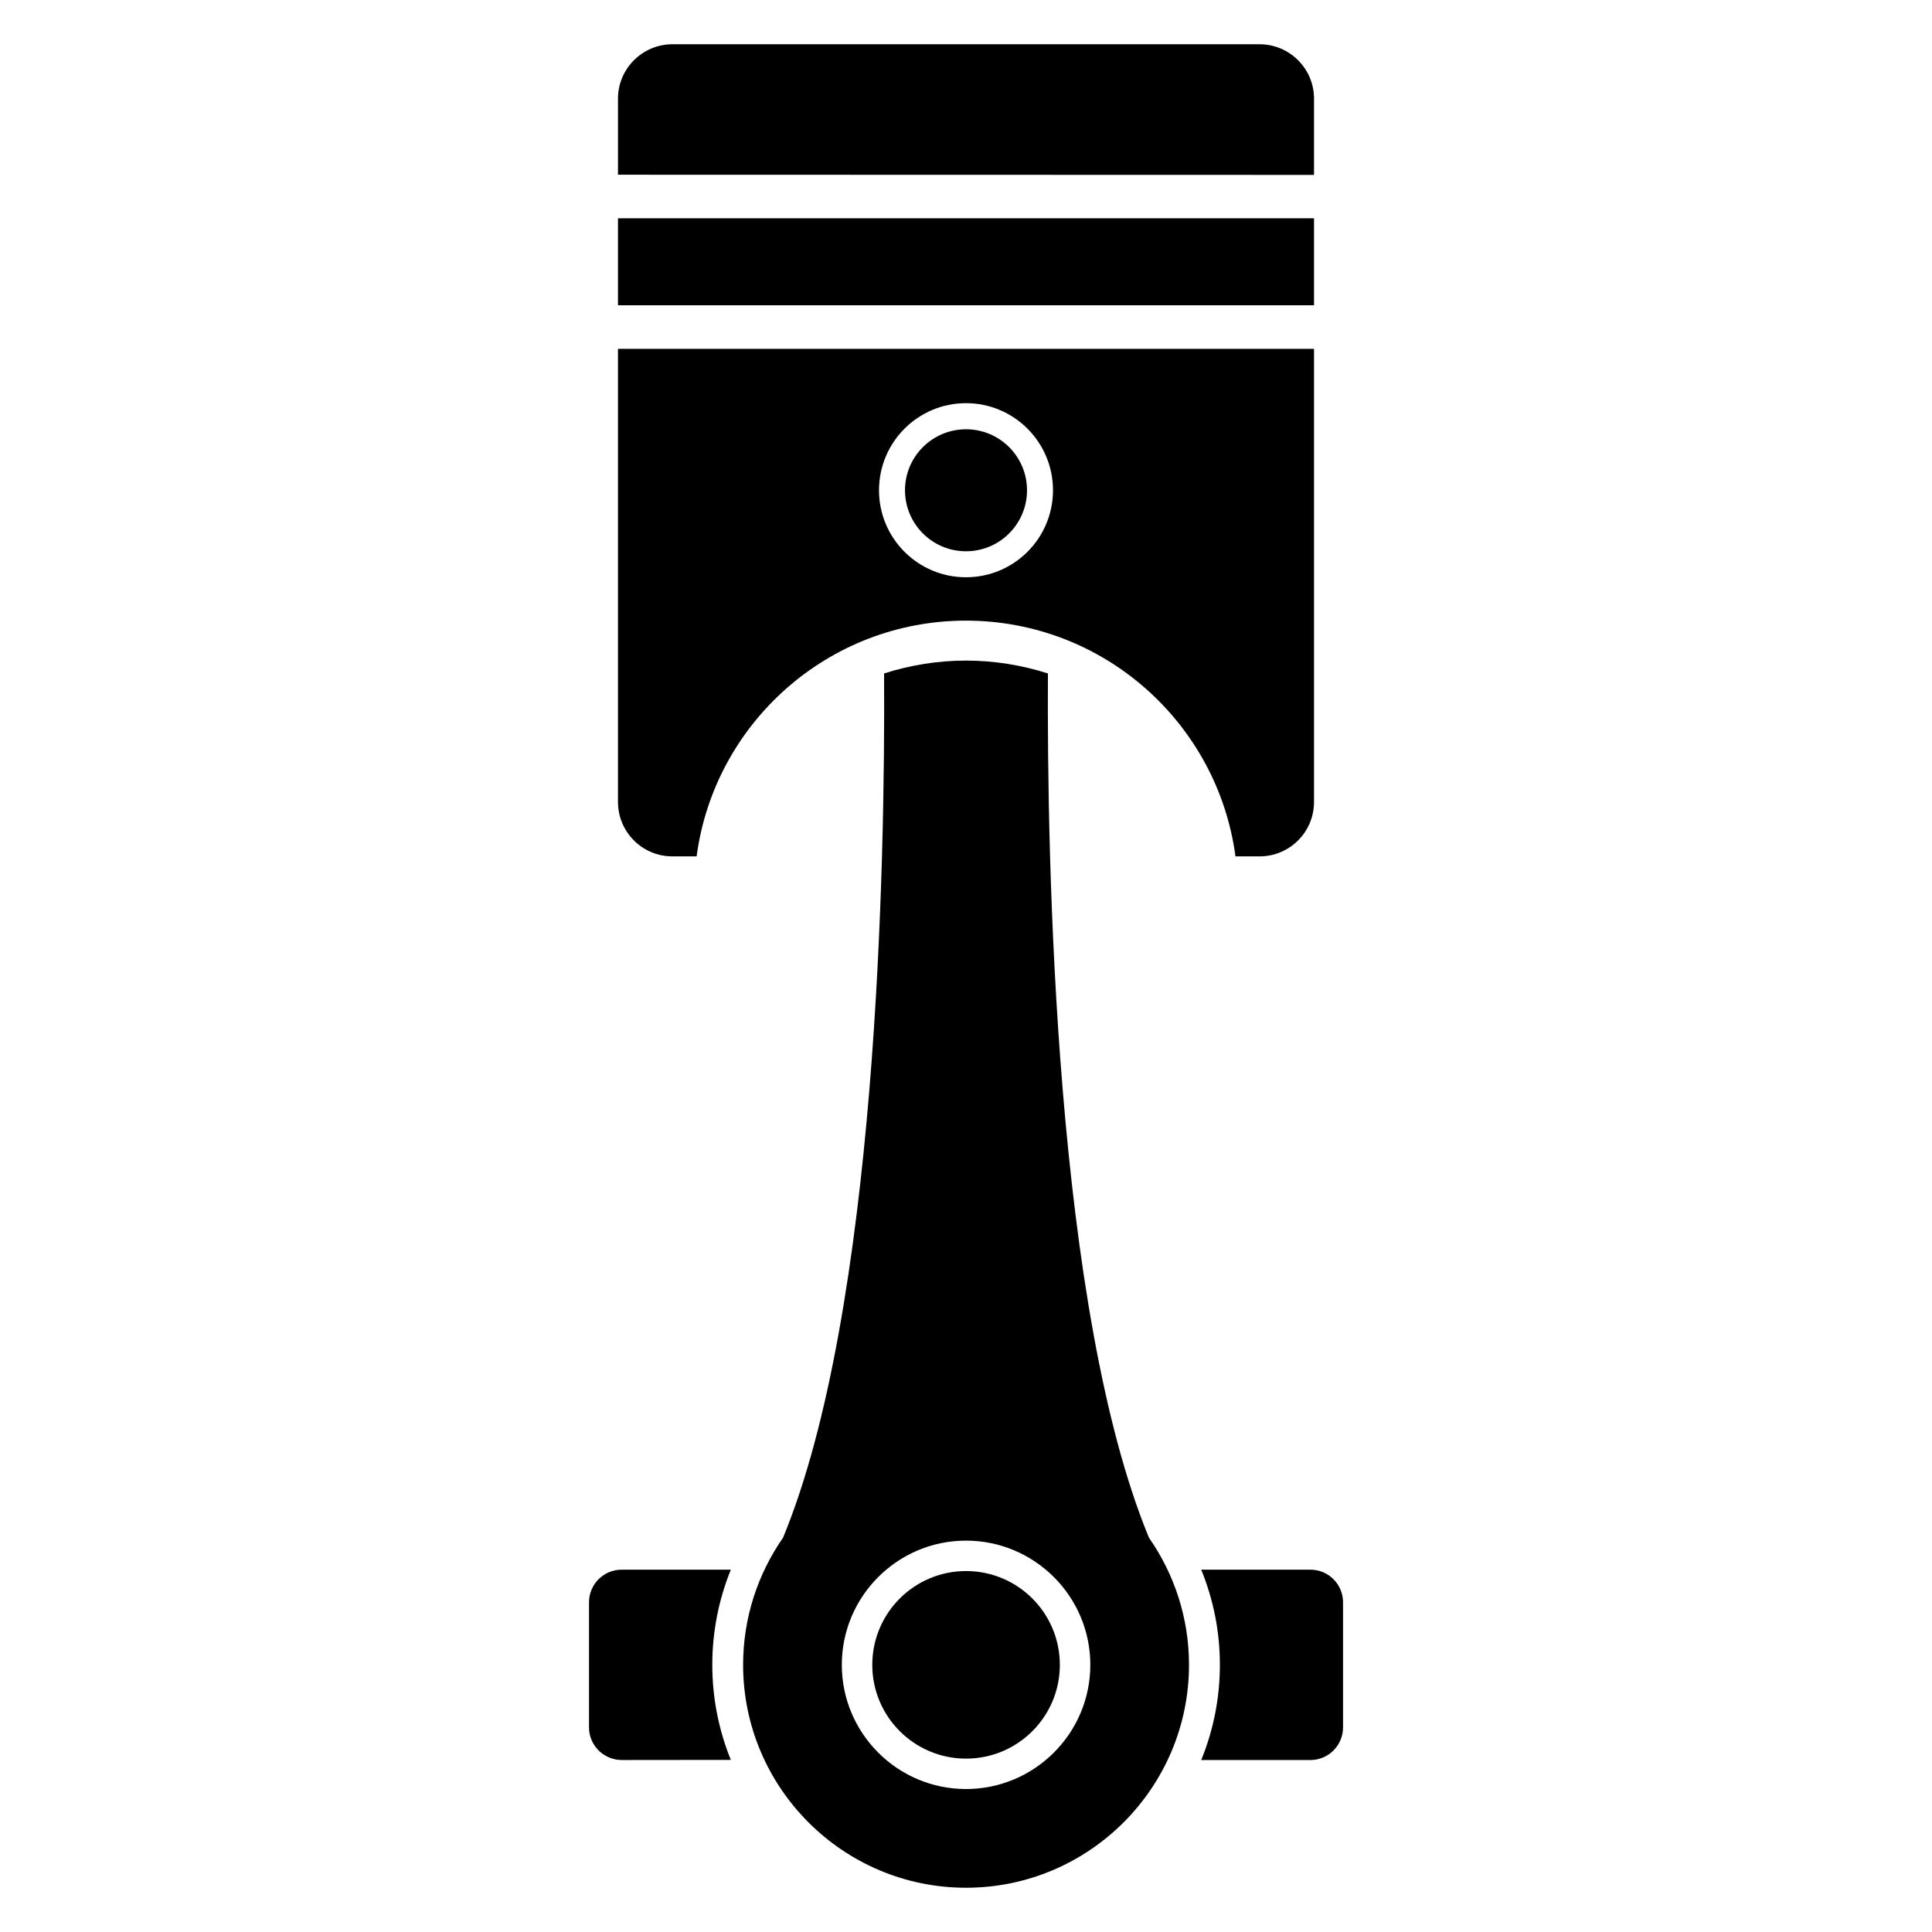
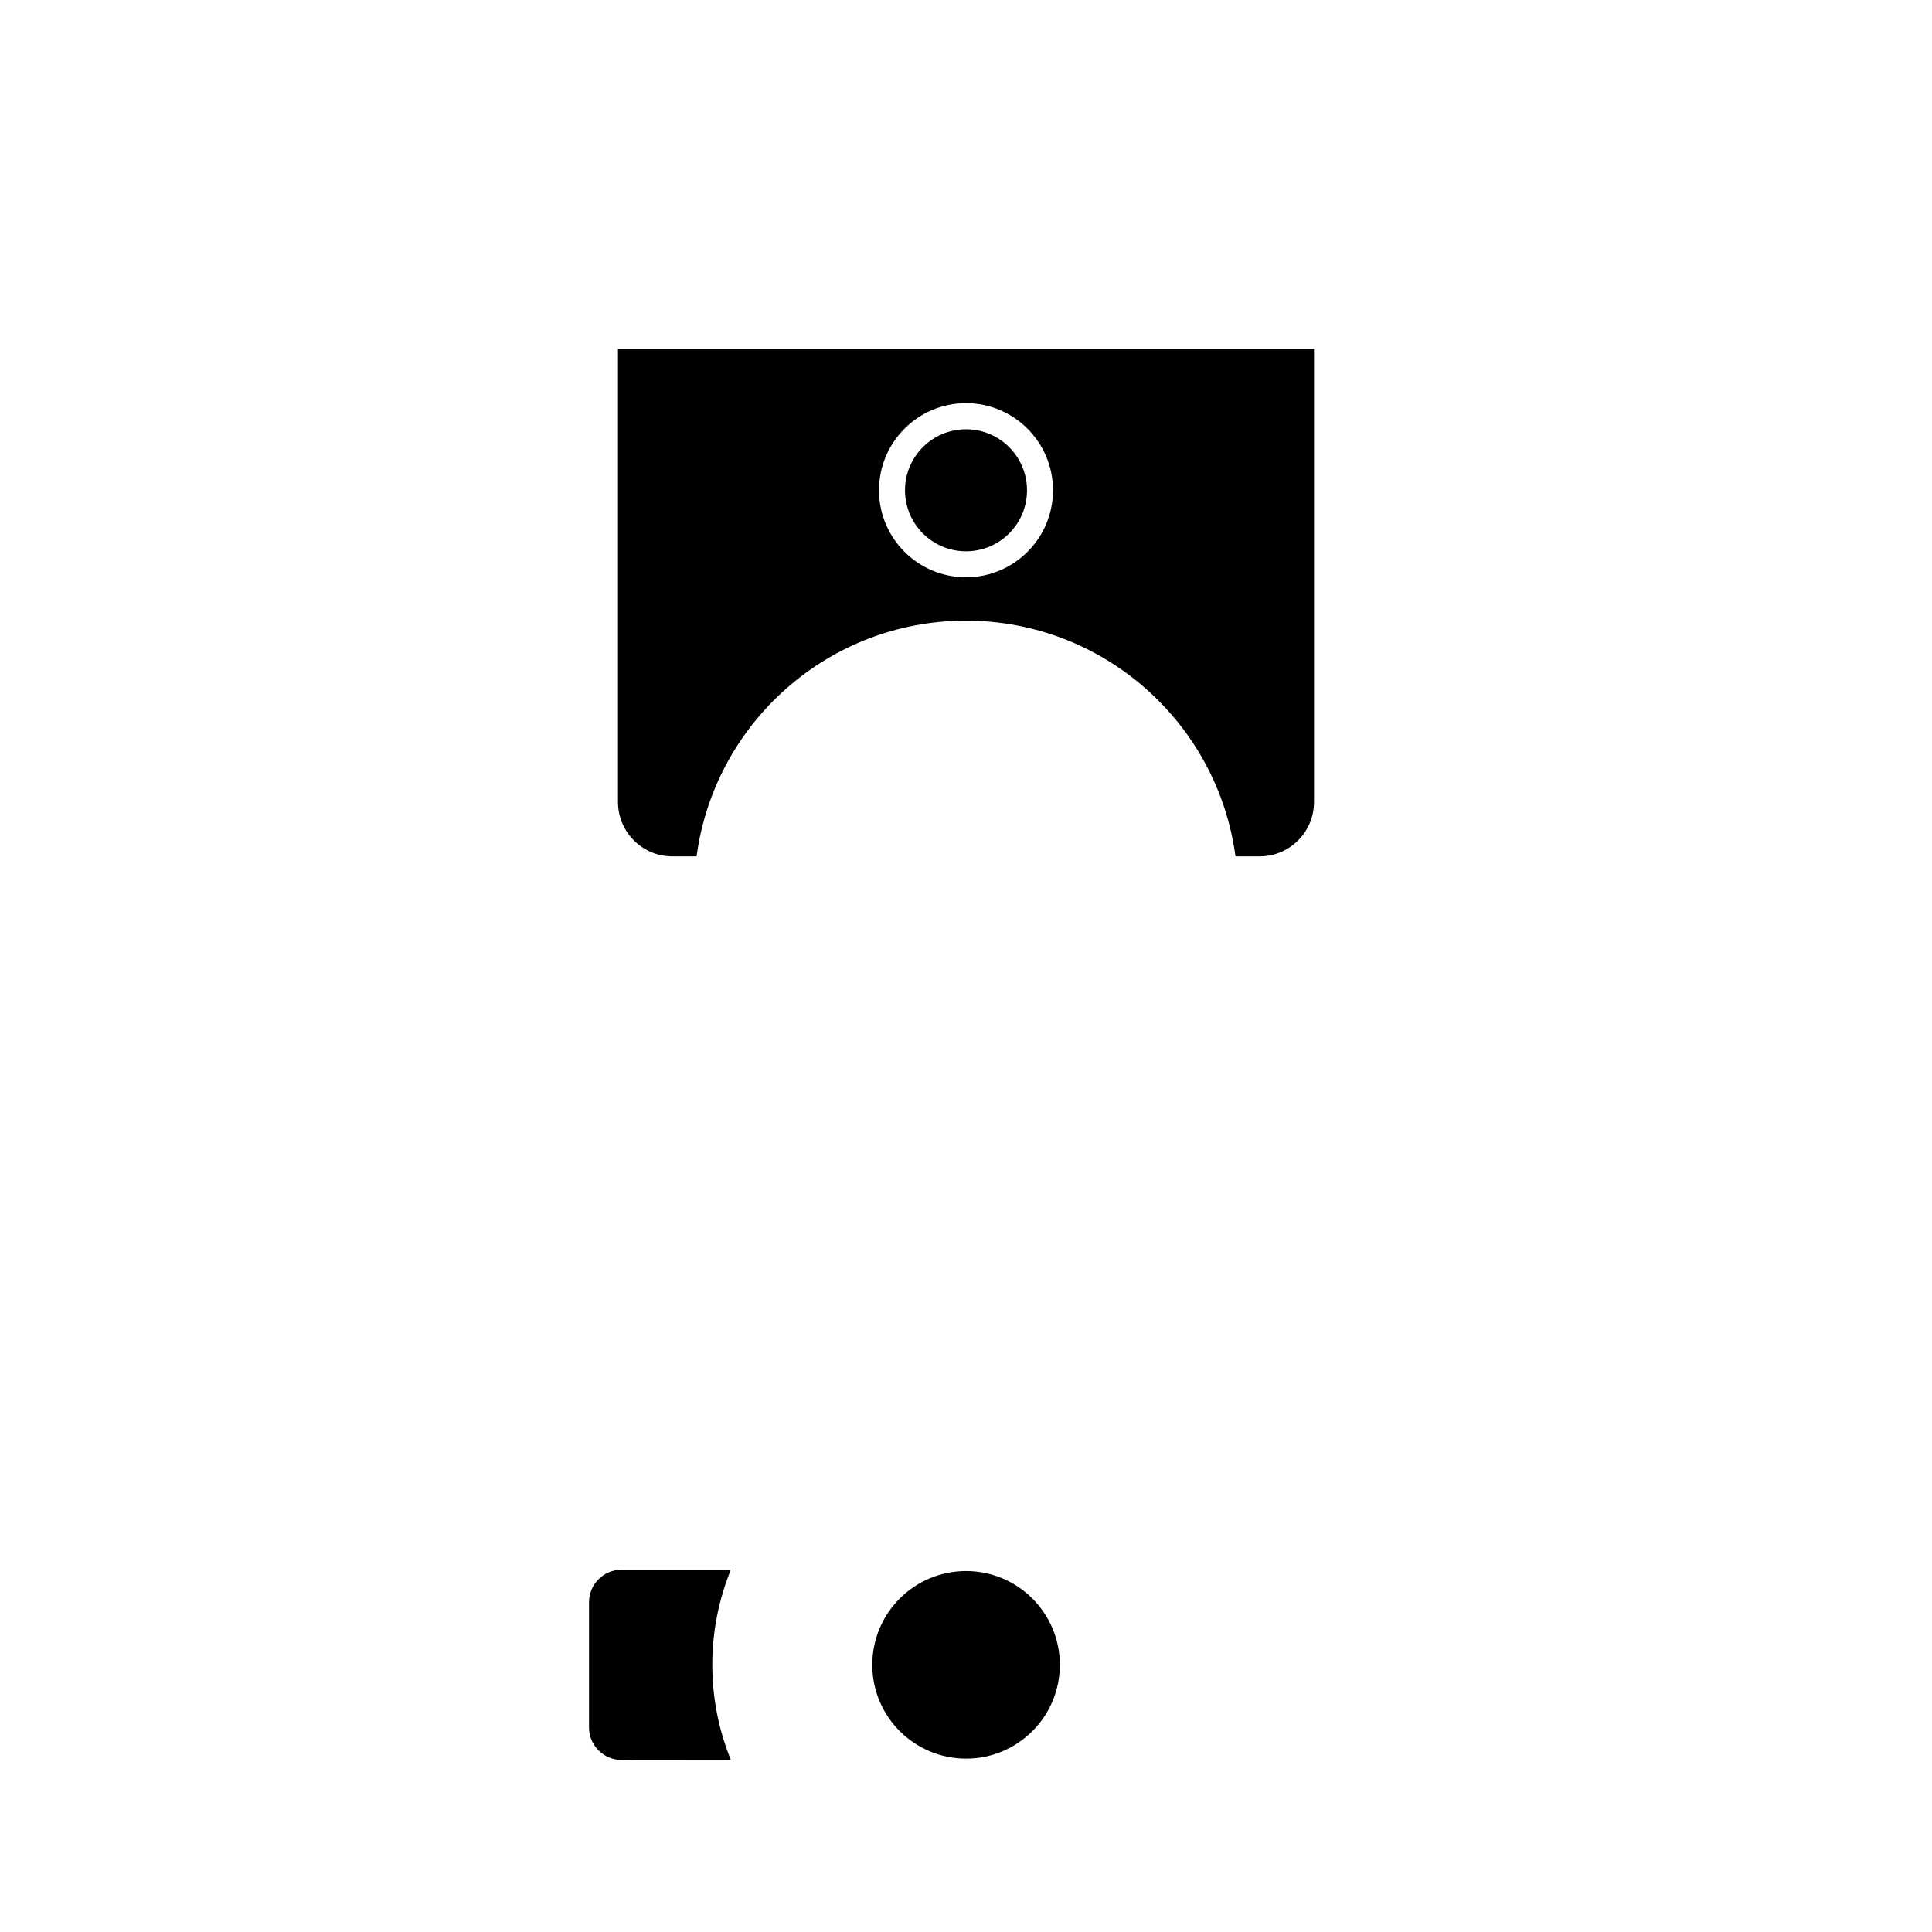
<svg xmlns="http://www.w3.org/2000/svg" fill="#000000" width="800px" height="800px" version="1.1" viewBox="144 144 512 512">
  <g>
-     <path d="m307.77 201.85h184.46v23.055h-184.46z" />
-     <path d="m492.23 190.35v-20.195c0-7.953-6.441-14.398-14.398-14.426l-155.66-0.004c-7.953 0.031-14.398 6.473-14.398 14.426v20.152z" />
-     <path d="m307.77 236.45v120.07c0 7.953 6.441 14.426 14.398 14.426h6.441c4.688-35.25 34.855-62.473 71.387-62.473 36.562 0.031 66.703 27.223 71.418 62.473h6.414c7.953 0 14.398-6.473 14.398-14.398v-120.1zm92.23 60.531c-12.734 0-23.055-10.32-23.055-23.055 0-12.73 10.32-23.082 23.055-23.082s23.055 10.352 23.055 23.082c-0.004 12.734-10.324 23.055-23.055 23.055z" />
+     <path d="m307.77 236.45v120.07c0 7.953 6.441 14.426 14.398 14.426h6.441c4.688-35.25 34.855-62.473 71.387-62.473 36.562 0.031 66.703 27.223 71.418 62.473h6.414c7.953 0 14.398-6.473 14.398-14.398v-120.1zm92.23 60.531c-12.734 0-23.055-10.32-23.055-23.055 0-12.73 10.32-23.082 23.055-23.082s23.055 10.352 23.055 23.082c-0.004 12.734-10.324 23.055-23.055 23.055" />
    <path d="m416.17 273.93c0 8.926-7.242 16.164-16.168 16.164-8.93 0-16.168-7.238-16.168-16.164 0-8.93 7.238-16.168 16.168-16.168 8.926 0 16.168 7.238 16.168 16.168" />
    <path d="m424.87 585.2c0 13.727-11.125 24.852-24.852 24.852-13.73 0-24.855-11.125-24.855-24.852s11.125-24.855 24.855-24.855c13.727 0 24.852 11.129 24.852 24.855" />
-     <path d="m421.71 322.47c-6.856-2.184-14.137-3.406-21.711-3.406-7.574 0-14.855 1.223-21.711 3.406 0.305 49.68-1.816 168.75-26.777 229.04-6.656 9.574-10.578 21.176-10.578 33.695 0 32.562 26.504 59.066 59.066 59.066 32.594 0 59.098-26.504 59.098-59.066 0-12.52-3.938-24.121-10.609-33.695-24.93-60.289-27.051-179.36-26.777-229.04zm-21.707 295.64c-18.152 0-32.914-14.762-32.914-32.914s14.762-32.914 32.914-32.914 32.945 14.762 32.945 32.914-14.793 32.914-32.945 32.914z" />
    <path d="m337.68 559.98h-28.945c-4.777 0-8.641 3.879-8.641 8.641v33.16c0 4.777 3.879 8.609 8.641 8.641l28.945-0.031c-3.16-7.785-4.914-16.273-4.914-25.191-0.004-8.914 1.754-17.418 4.914-25.219z" />
-     <path d="m491.28 559.98h-28.945c3.191 7.816 4.945 16.305 4.945 25.223 0 8.914-1.754 17.418-4.945 25.223h28.945c4.777 0 8.641-3.879 8.641-8.672v-33.129c0-4.781-3.879-8.645-8.641-8.645z" />
  </g>
</svg>